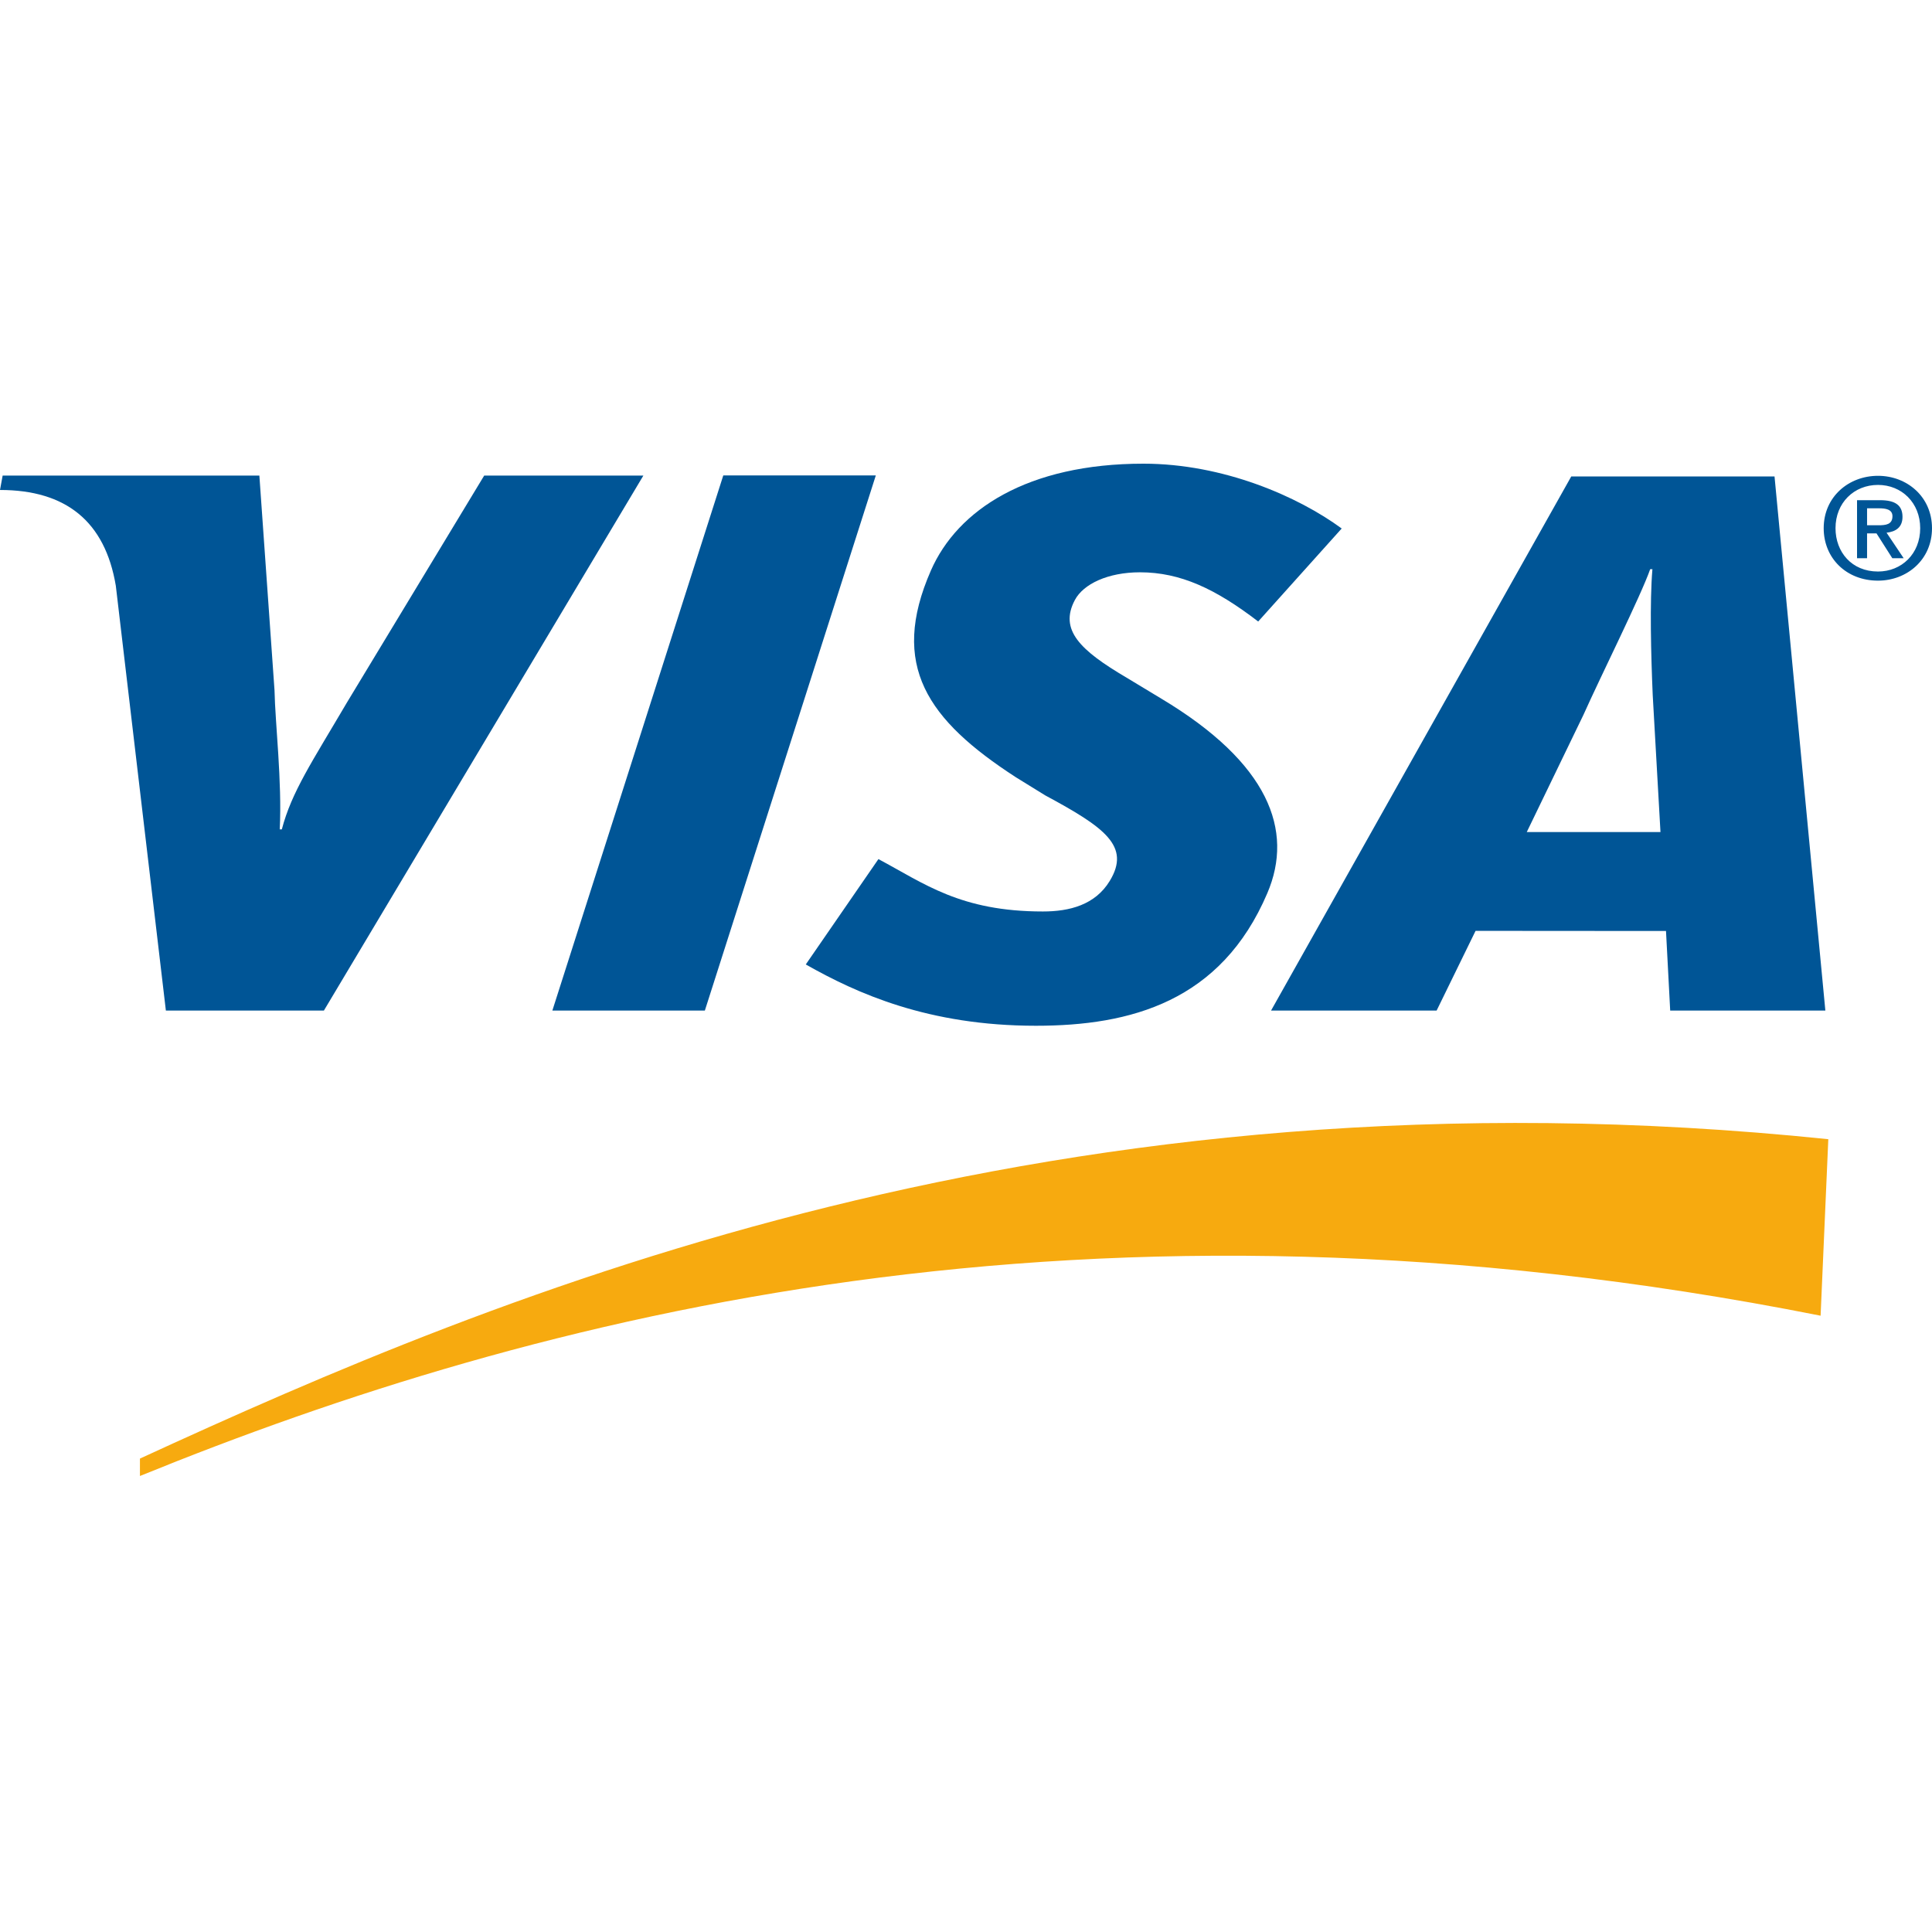
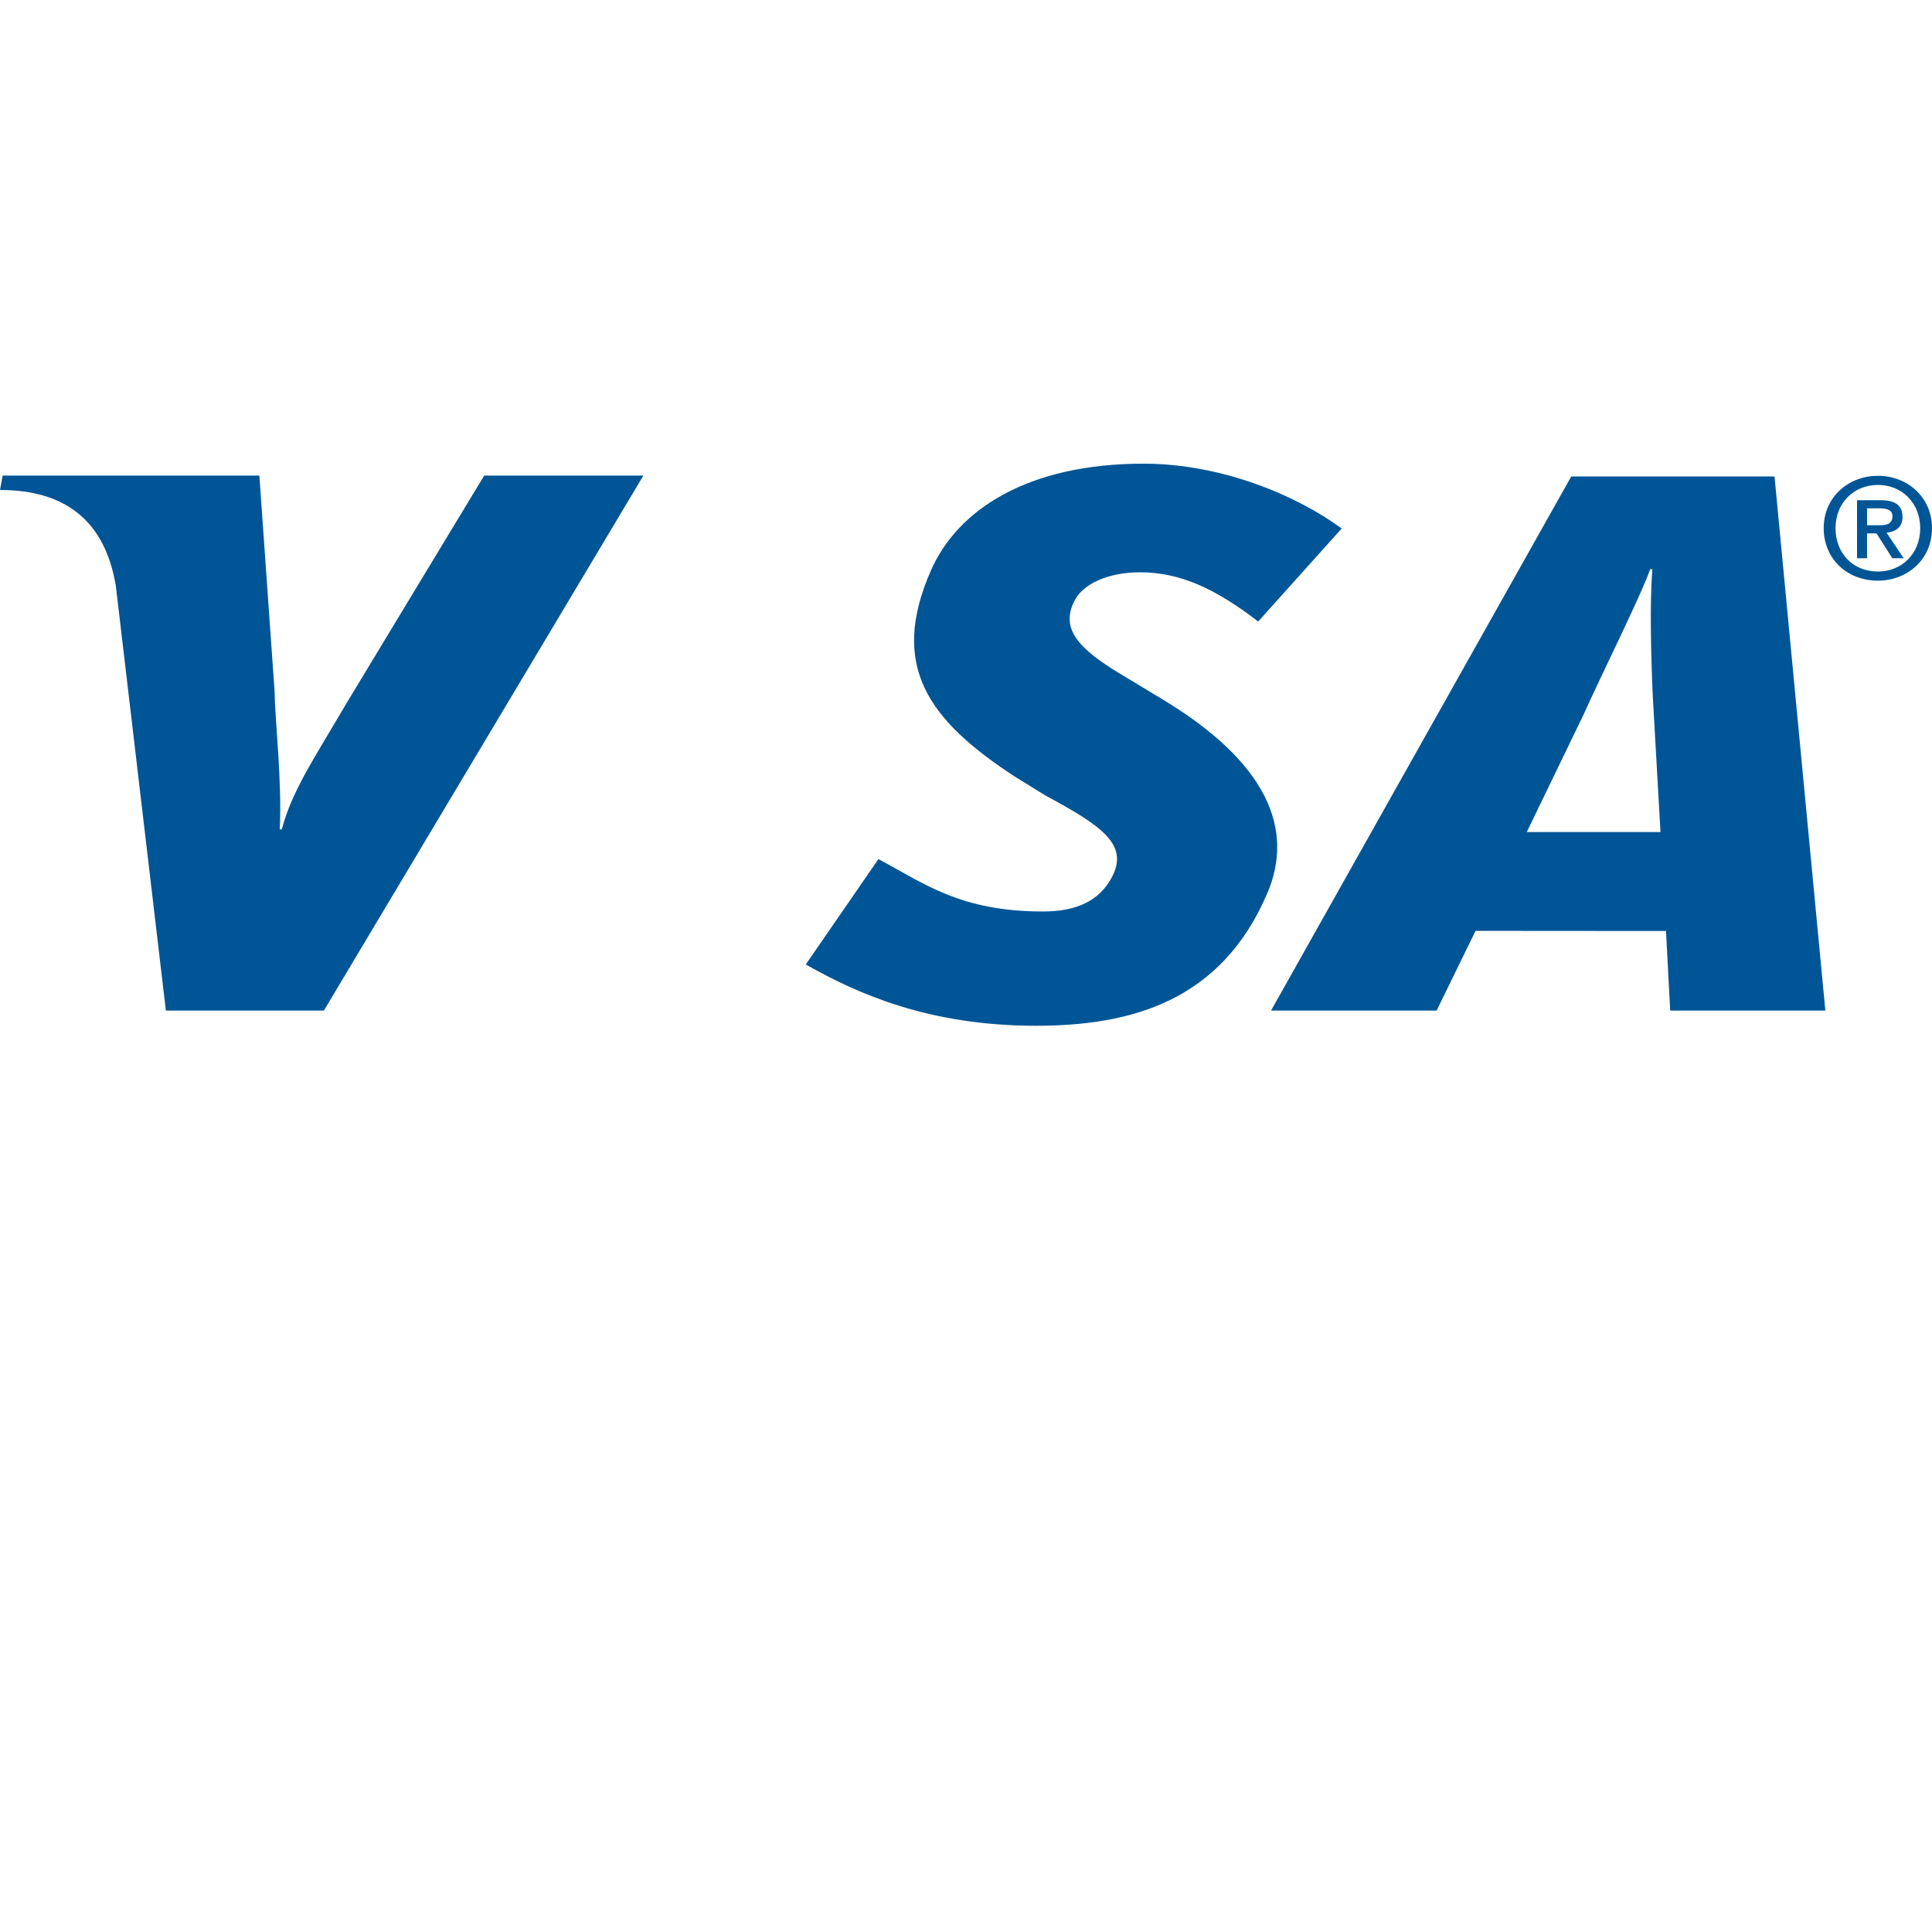
<svg xmlns="http://www.w3.org/2000/svg" width="100" height="100" viewBox="0 0 100 100" fill="none">
-   <rect width="100" height="100" fill="white" />
-   <path fill-rule="evenodd" clip-rule="evenodd" d="M7.243 76.397C27.656 68.09 56.299 60.563 94.234 68.101L94.633 58.965C54.608 54.816 25.89 66.918 7.243 75.496V76.397Z" fill="#F7AA0F" />
-   <path fill-rule="evenodd" clip-rule="evenodd" d="M28.59 52.307L37.437 24.608H45.332L36.483 52.307H28.59Z" fill="#005596" />
  <path fill-rule="evenodd" clip-rule="evenodd" d="M25.061 24.617L17.96 36.358C16.152 39.434 15.095 40.986 14.587 42.929H14.479C14.604 40.466 14.243 37.442 14.209 35.732L13.425 24.617H0.137L0 25.361C3.414 25.361 5.438 26.989 5.995 30.321L8.586 52.308H16.764L33.3 24.617H25.061Z" fill="#005596" />
  <path fill-rule="evenodd" clip-rule="evenodd" d="M86.449 52.307L86.232 48.188L76.375 48.181L74.359 52.307H65.789L81.328 24.661H91.849L94.48 52.307H86.449ZM85.544 35.969C85.456 33.921 85.384 31.143 85.529 29.461H85.413C84.933 30.837 82.869 34.965 81.961 36.996L79.025 43.068H85.946L85.544 35.969Z" fill="#005596" />
  <path fill-rule="evenodd" clip-rule="evenodd" d="M53.619 53.093C48.045 53.093 44.347 51.416 41.707 49.92L45.467 44.467C47.837 45.726 49.699 47.178 53.981 47.178C55.358 47.178 56.685 46.838 57.439 45.599C58.537 43.798 57.185 42.829 54.103 41.17L52.58 40.23C48.008 37.265 46.03 34.447 48.183 29.53C49.56 26.385 53.192 24 59.184 24C63.316 24 67.189 25.697 69.446 27.355L65.124 32.169C62.92 30.478 61.095 29.622 59.005 29.622C57.338 29.622 56.073 30.232 55.636 31.055C54.813 32.601 55.902 33.657 58.304 35.071L60.115 36.165C65.665 39.489 66.988 42.973 65.596 46.232C63.203 51.843 58.518 53.093 53.619 53.093Z" fill="#005596" />
  <path fill-rule="evenodd" clip-rule="evenodd" d="M96.639 28.893H96.12V25.89H97.319C98.083 25.89 98.473 26.144 98.473 26.753C98.473 27.297 98.121 27.521 97.648 27.572L98.533 28.892H97.945L97.128 27.609H96.639V28.893ZM97.219 27.188C97.609 27.188 97.953 27.152 97.953 26.717C97.953 26.354 97.578 26.31 97.265 26.31H96.639V27.187L97.219 27.188ZM97.205 30.054C95.562 30.054 94.394 28.886 94.394 27.341C94.394 25.71 95.692 24.628 97.205 24.628C98.702 24.628 100 25.709 100 27.341C100 28.974 98.702 30.054 97.205 30.054ZM97.205 25.099C95.967 25.099 95.006 26.02 95.006 27.34C95.006 28.574 95.845 29.582 97.205 29.582C98.426 29.582 99.389 28.668 99.389 27.34C99.389 26.021 98.426 25.099 97.205 25.099Z" fill="#005596" />
</svg>